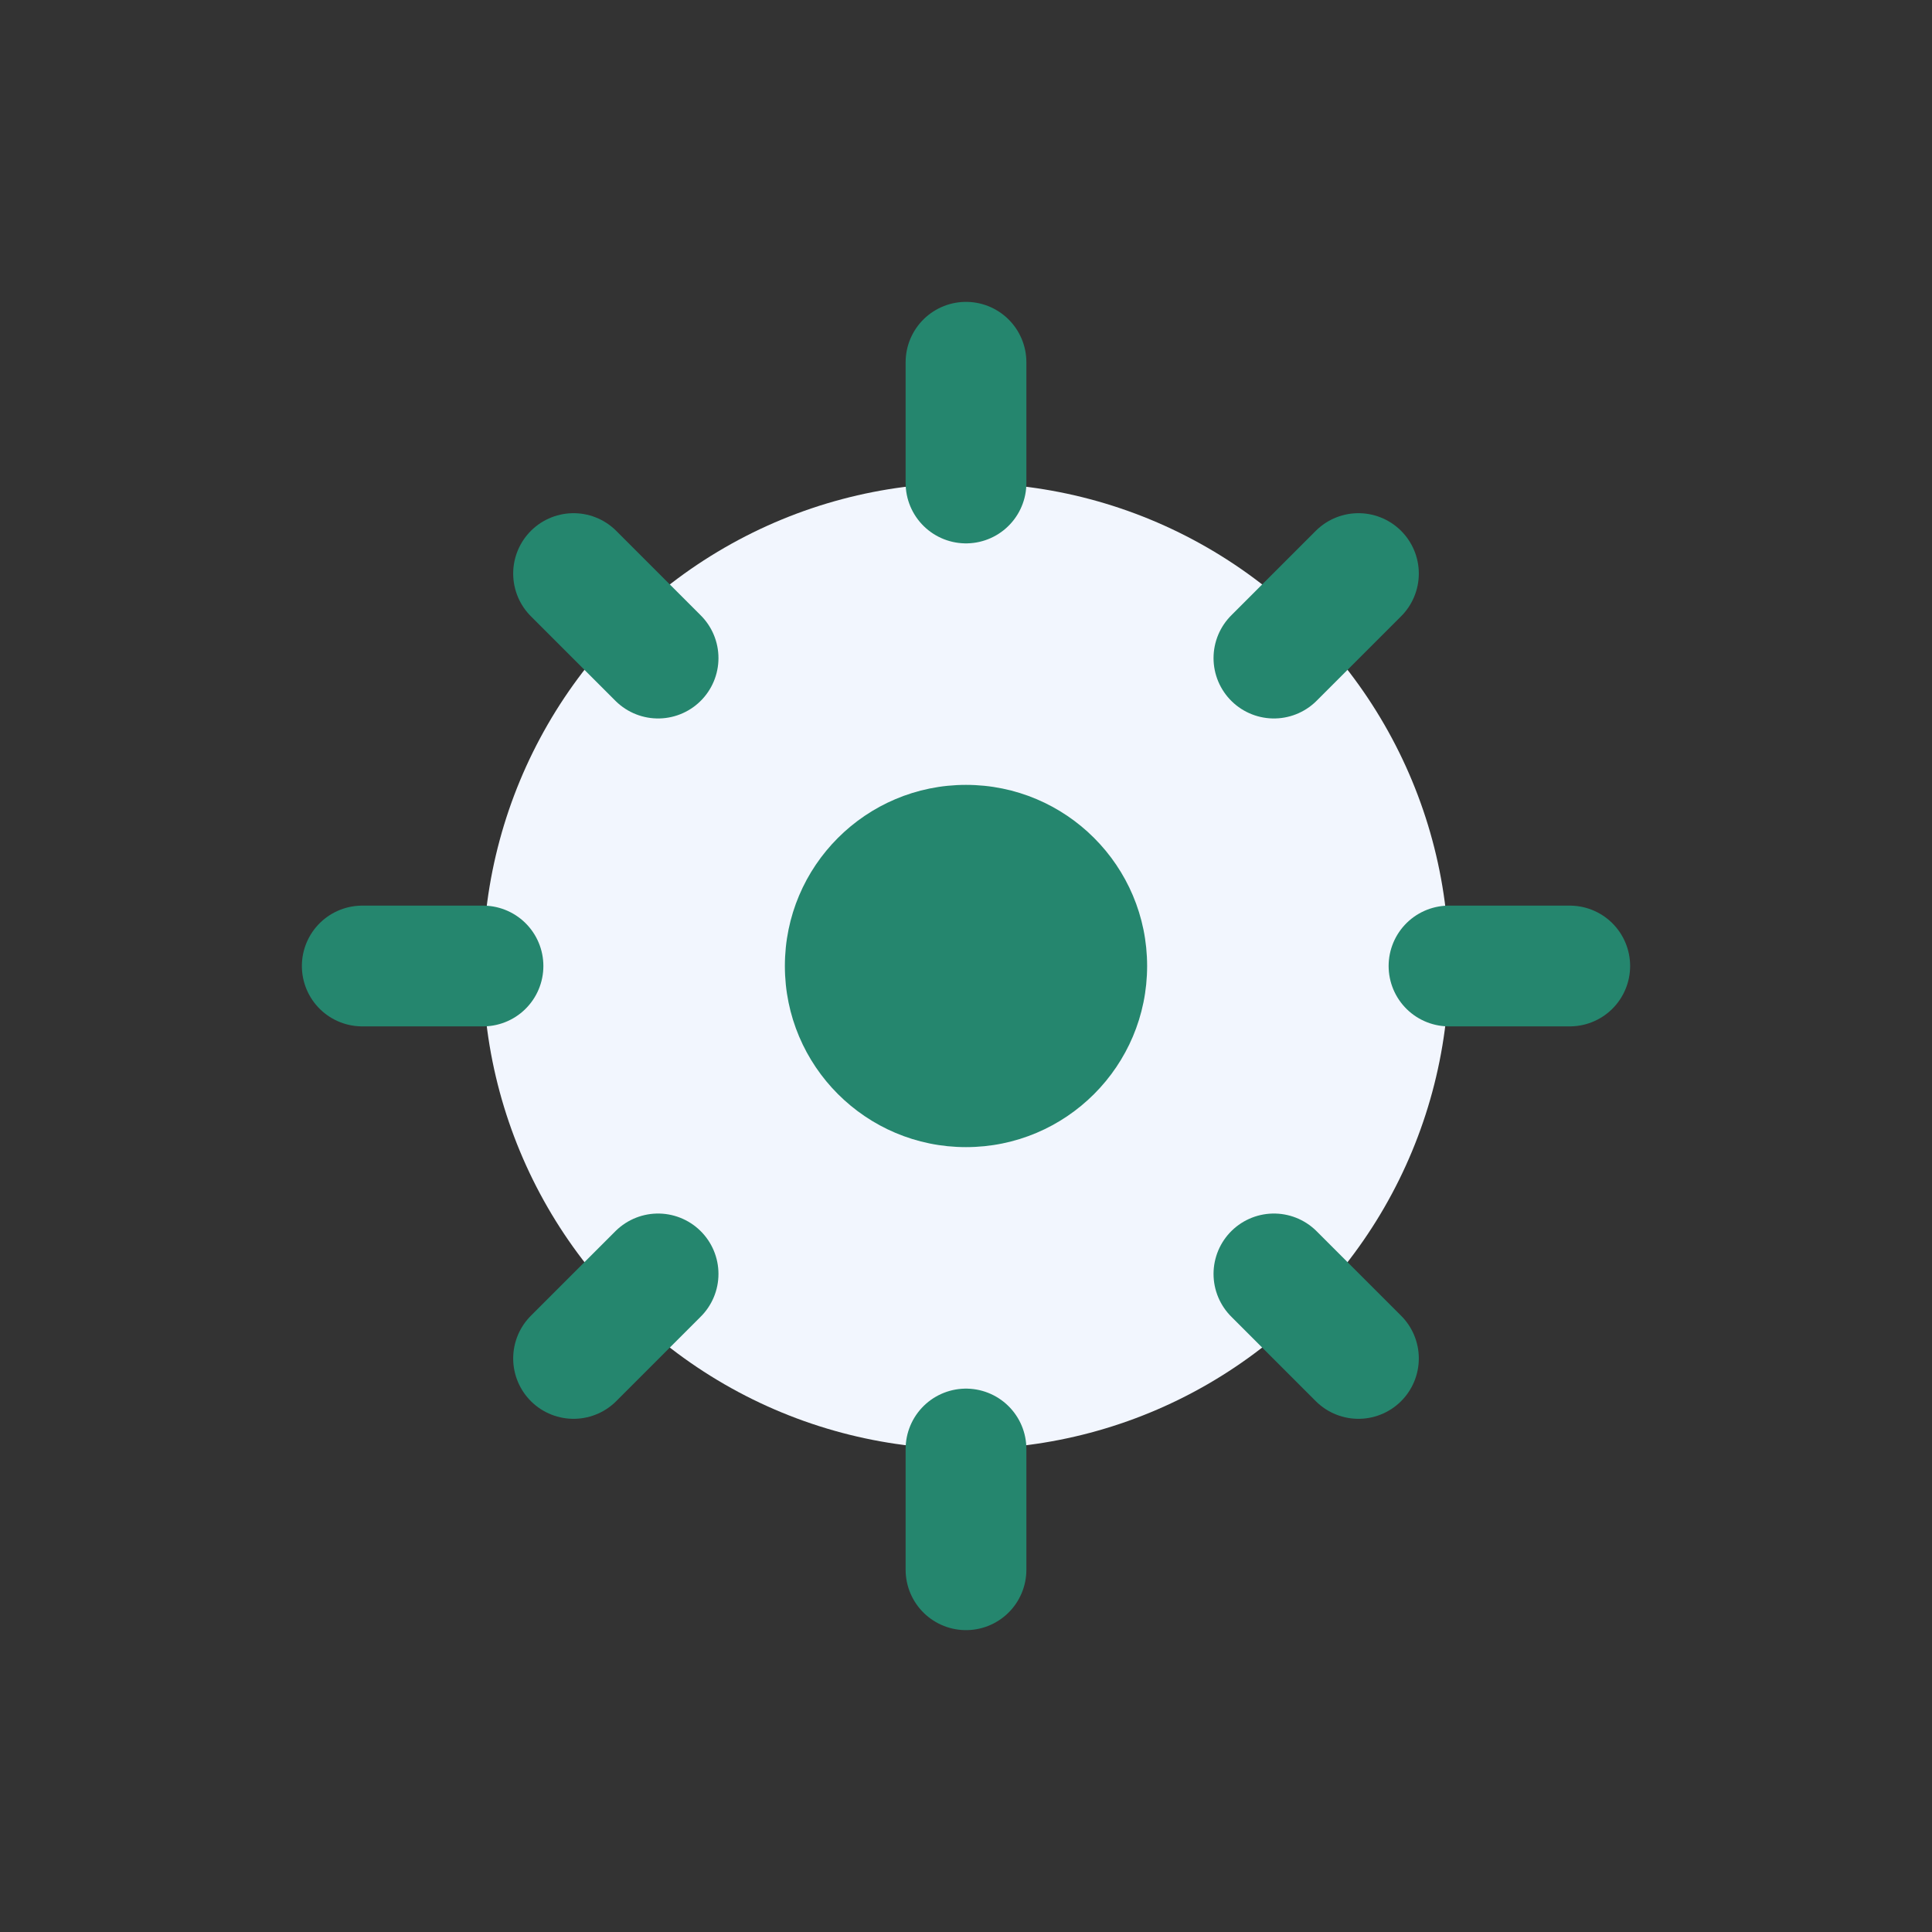
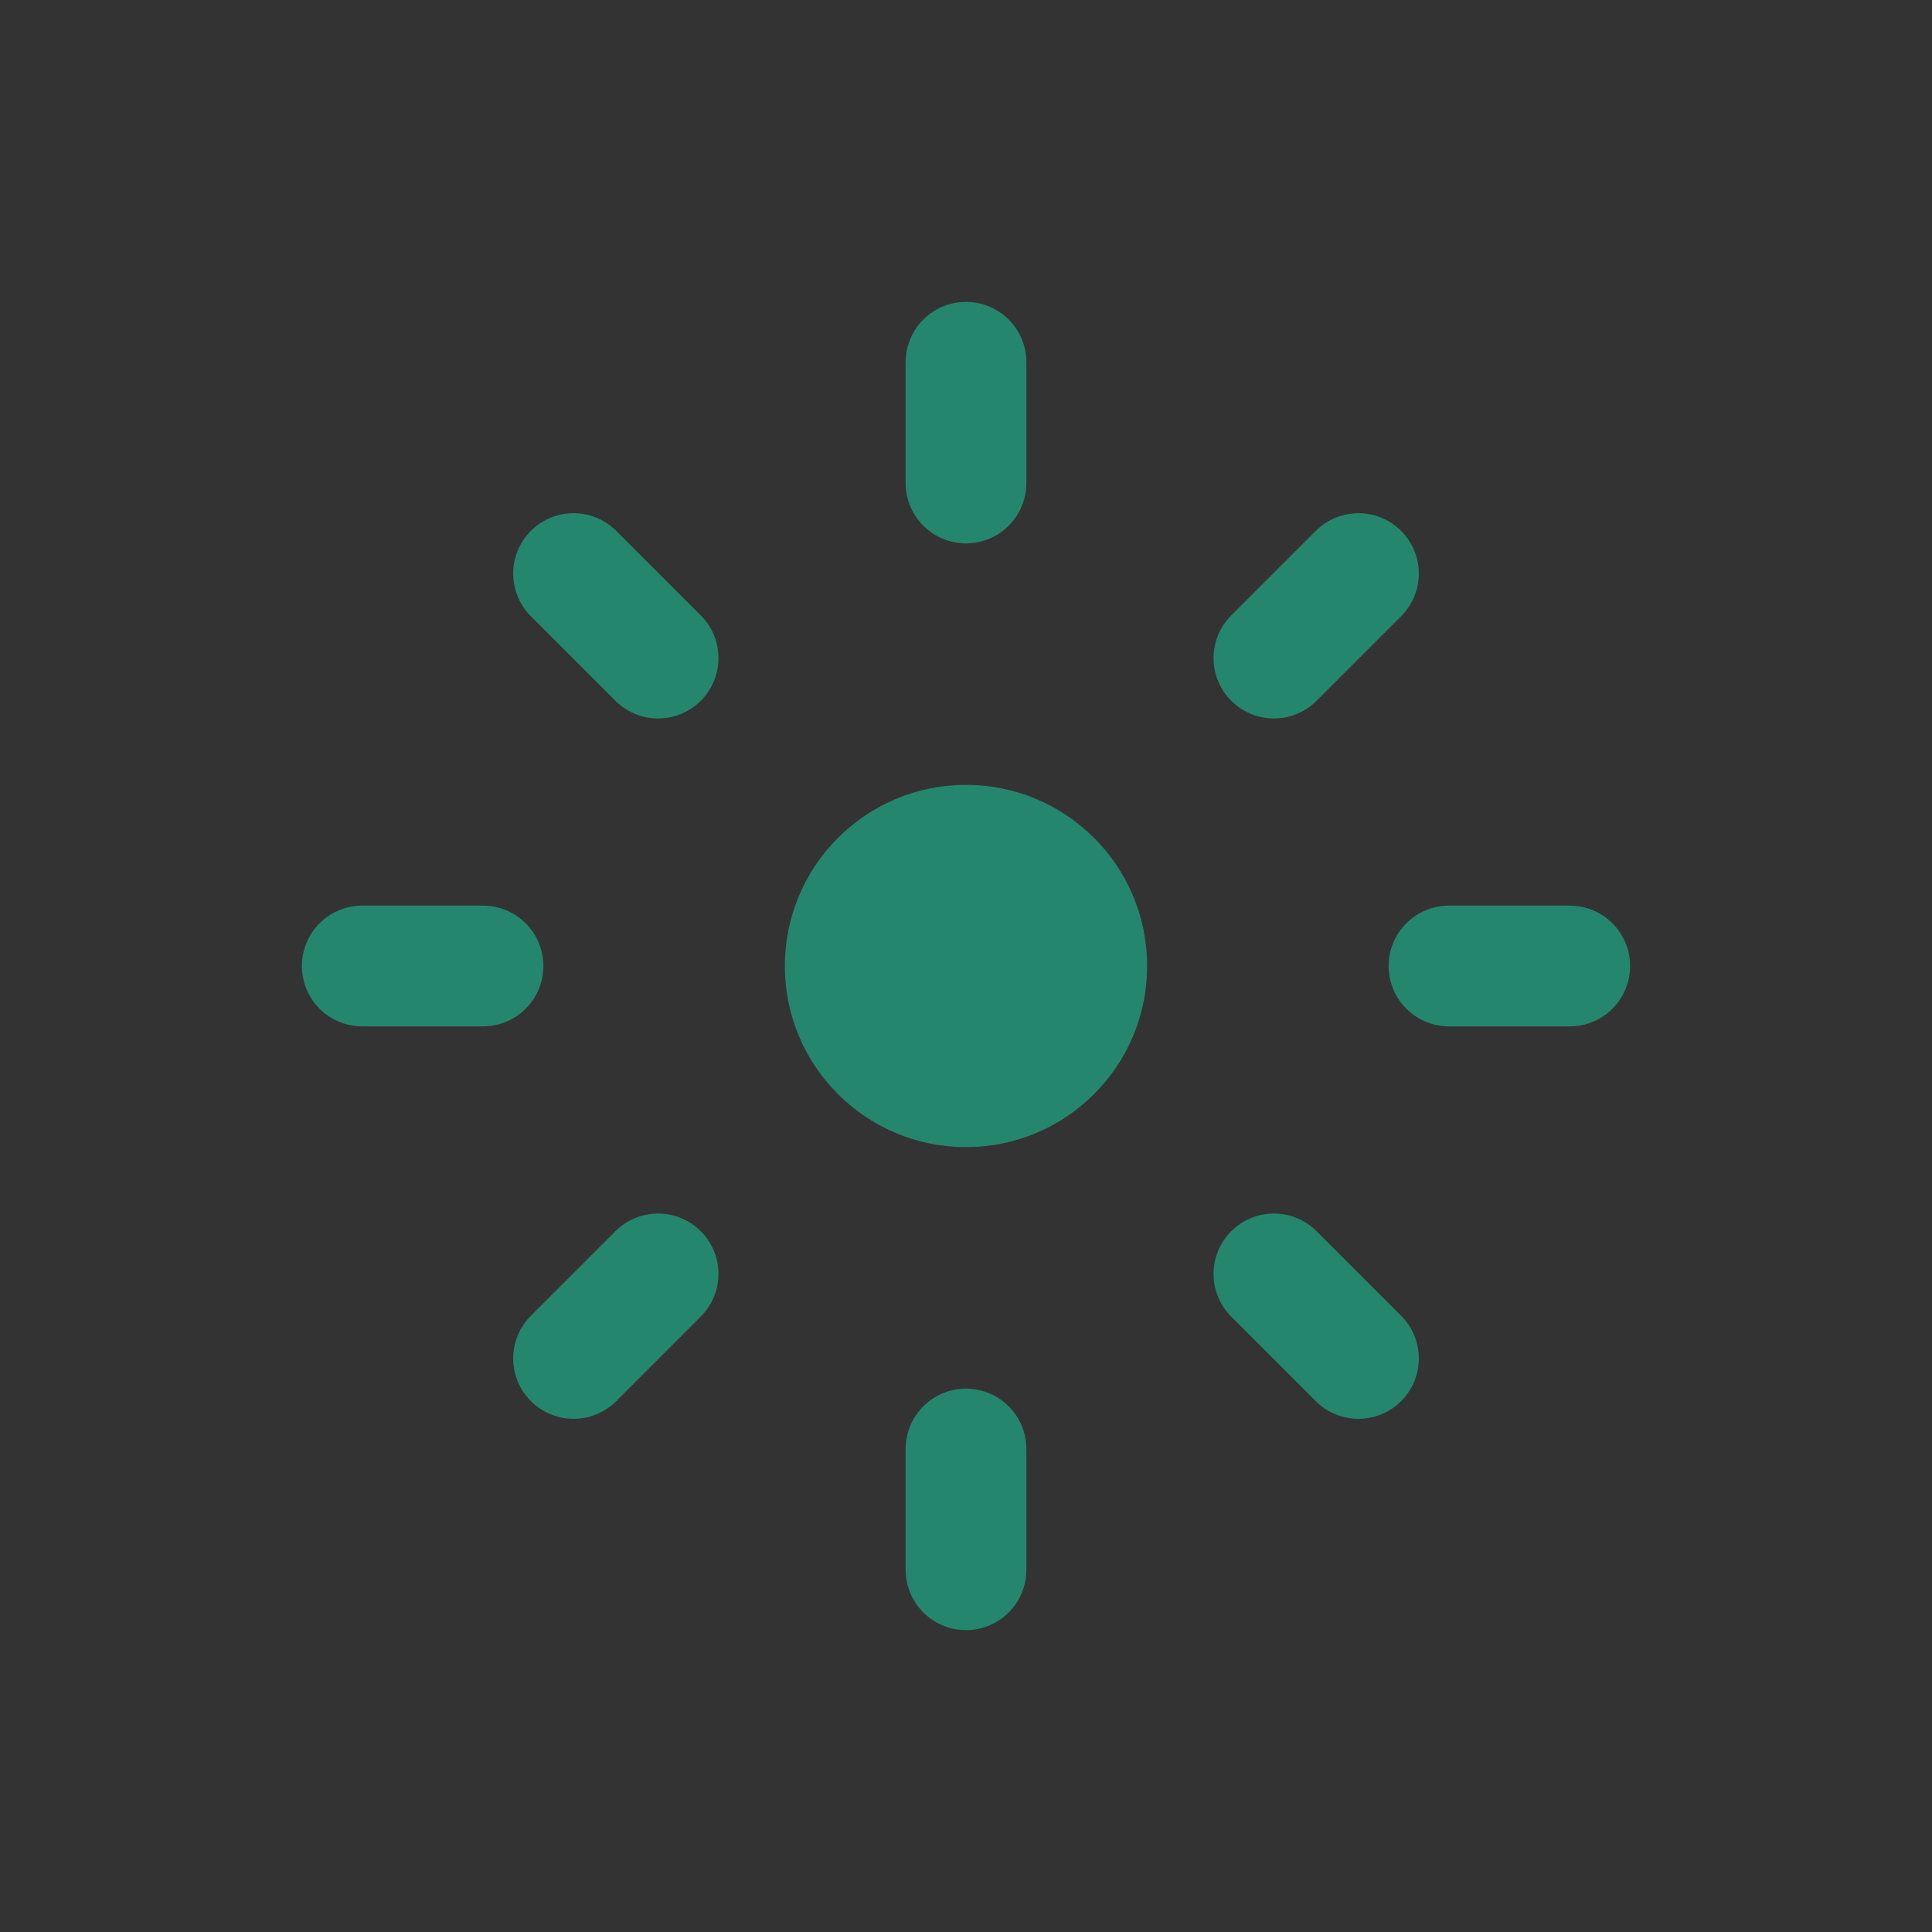
<svg xmlns="http://www.w3.org/2000/svg" width="32" height="32" viewBox="0 0 32 32">
  <rect x="0" y="0" width="32" height="32" fill="#333333" stroke="none" />
-   <circle cx="16" cy="16" r="8" fill="#F2F6FE" />
  <path d="M16 6v2M16 24v2M6 16h2M24 16h2M9.5 9.5l1.4 1.4M21.1 21.1l1.4 1.4M9.5 22.5l1.4-1.4M21.1 10.9l1.4-1.4" stroke="#25866E" stroke-width="2" stroke-linecap="round" />
  <circle cx="16" cy="16" r="3" fill="#25866E" />
</svg>